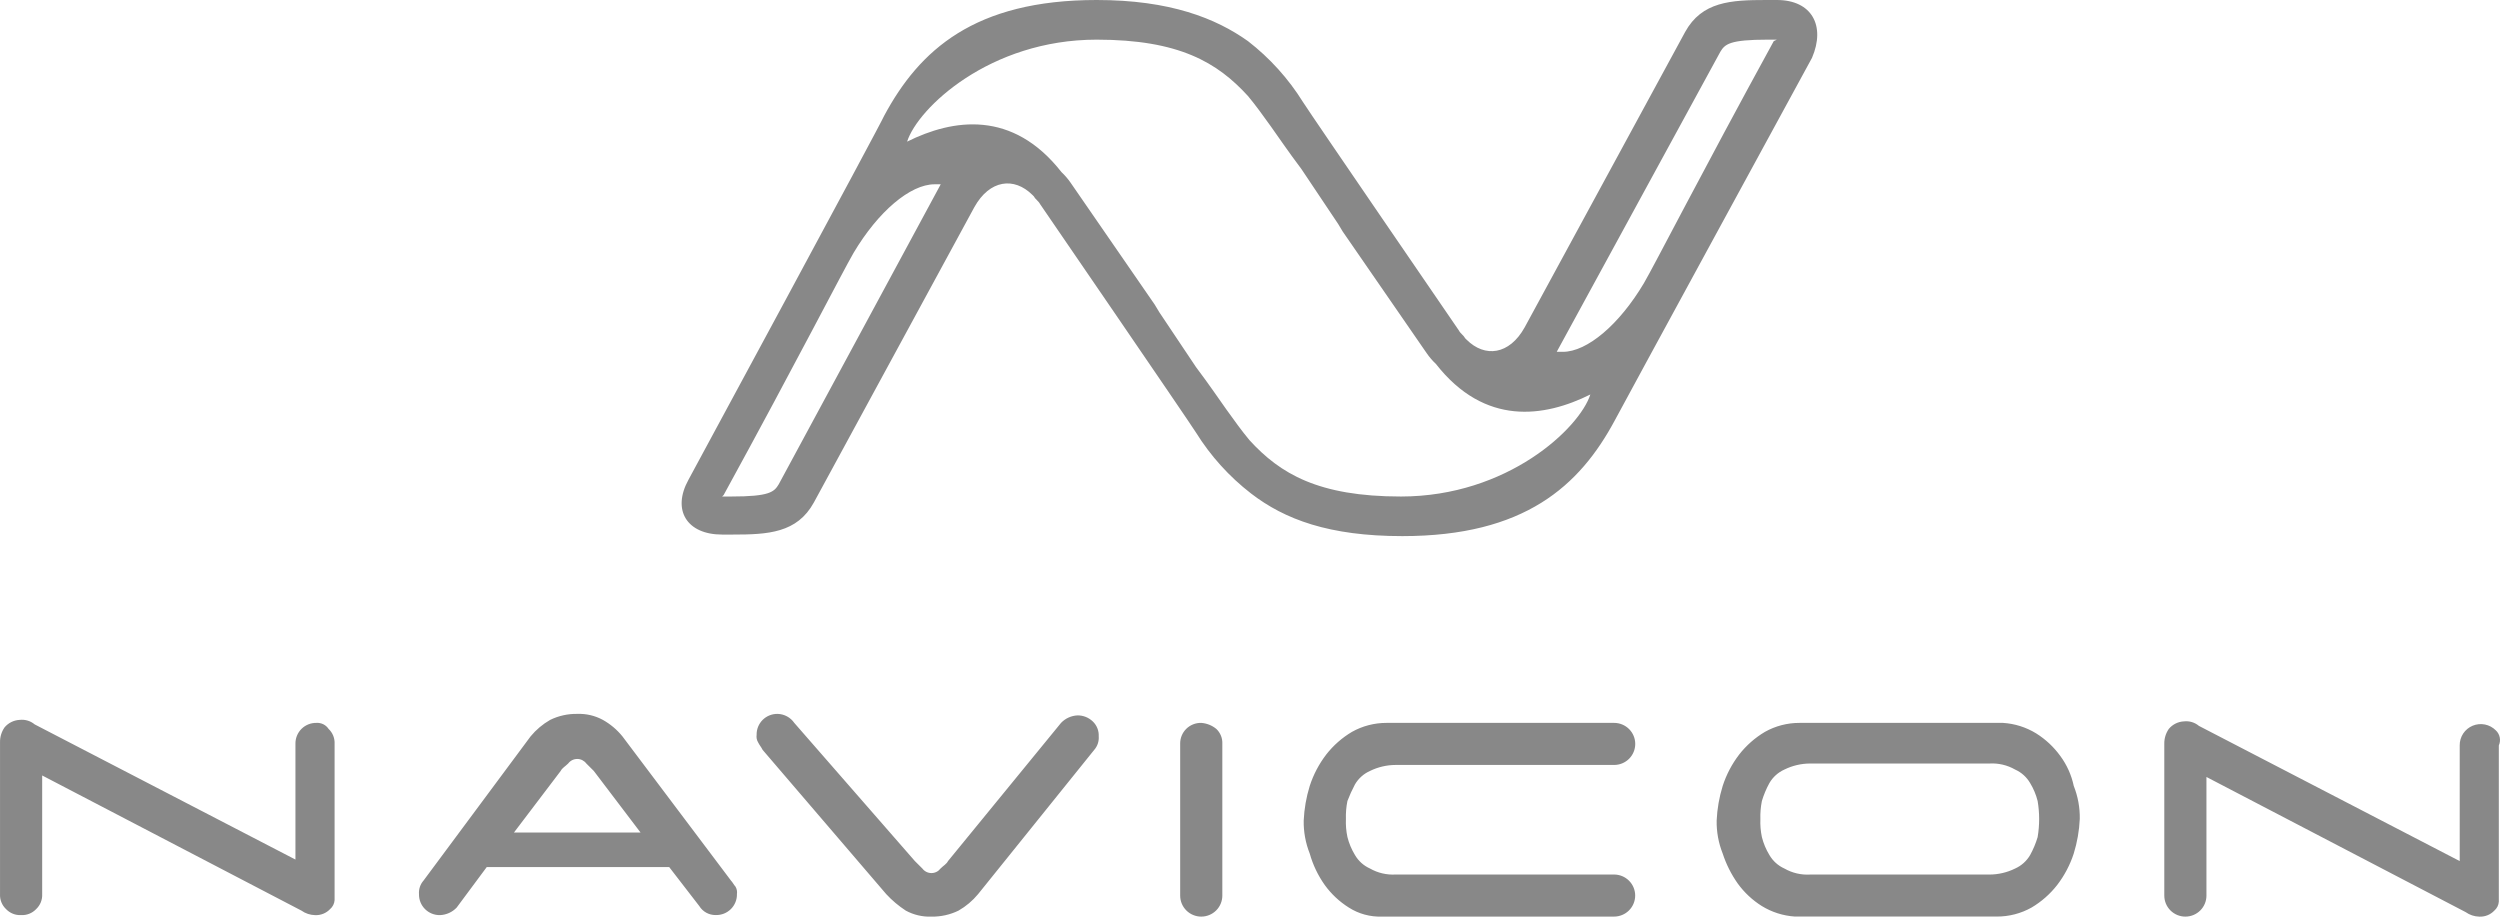
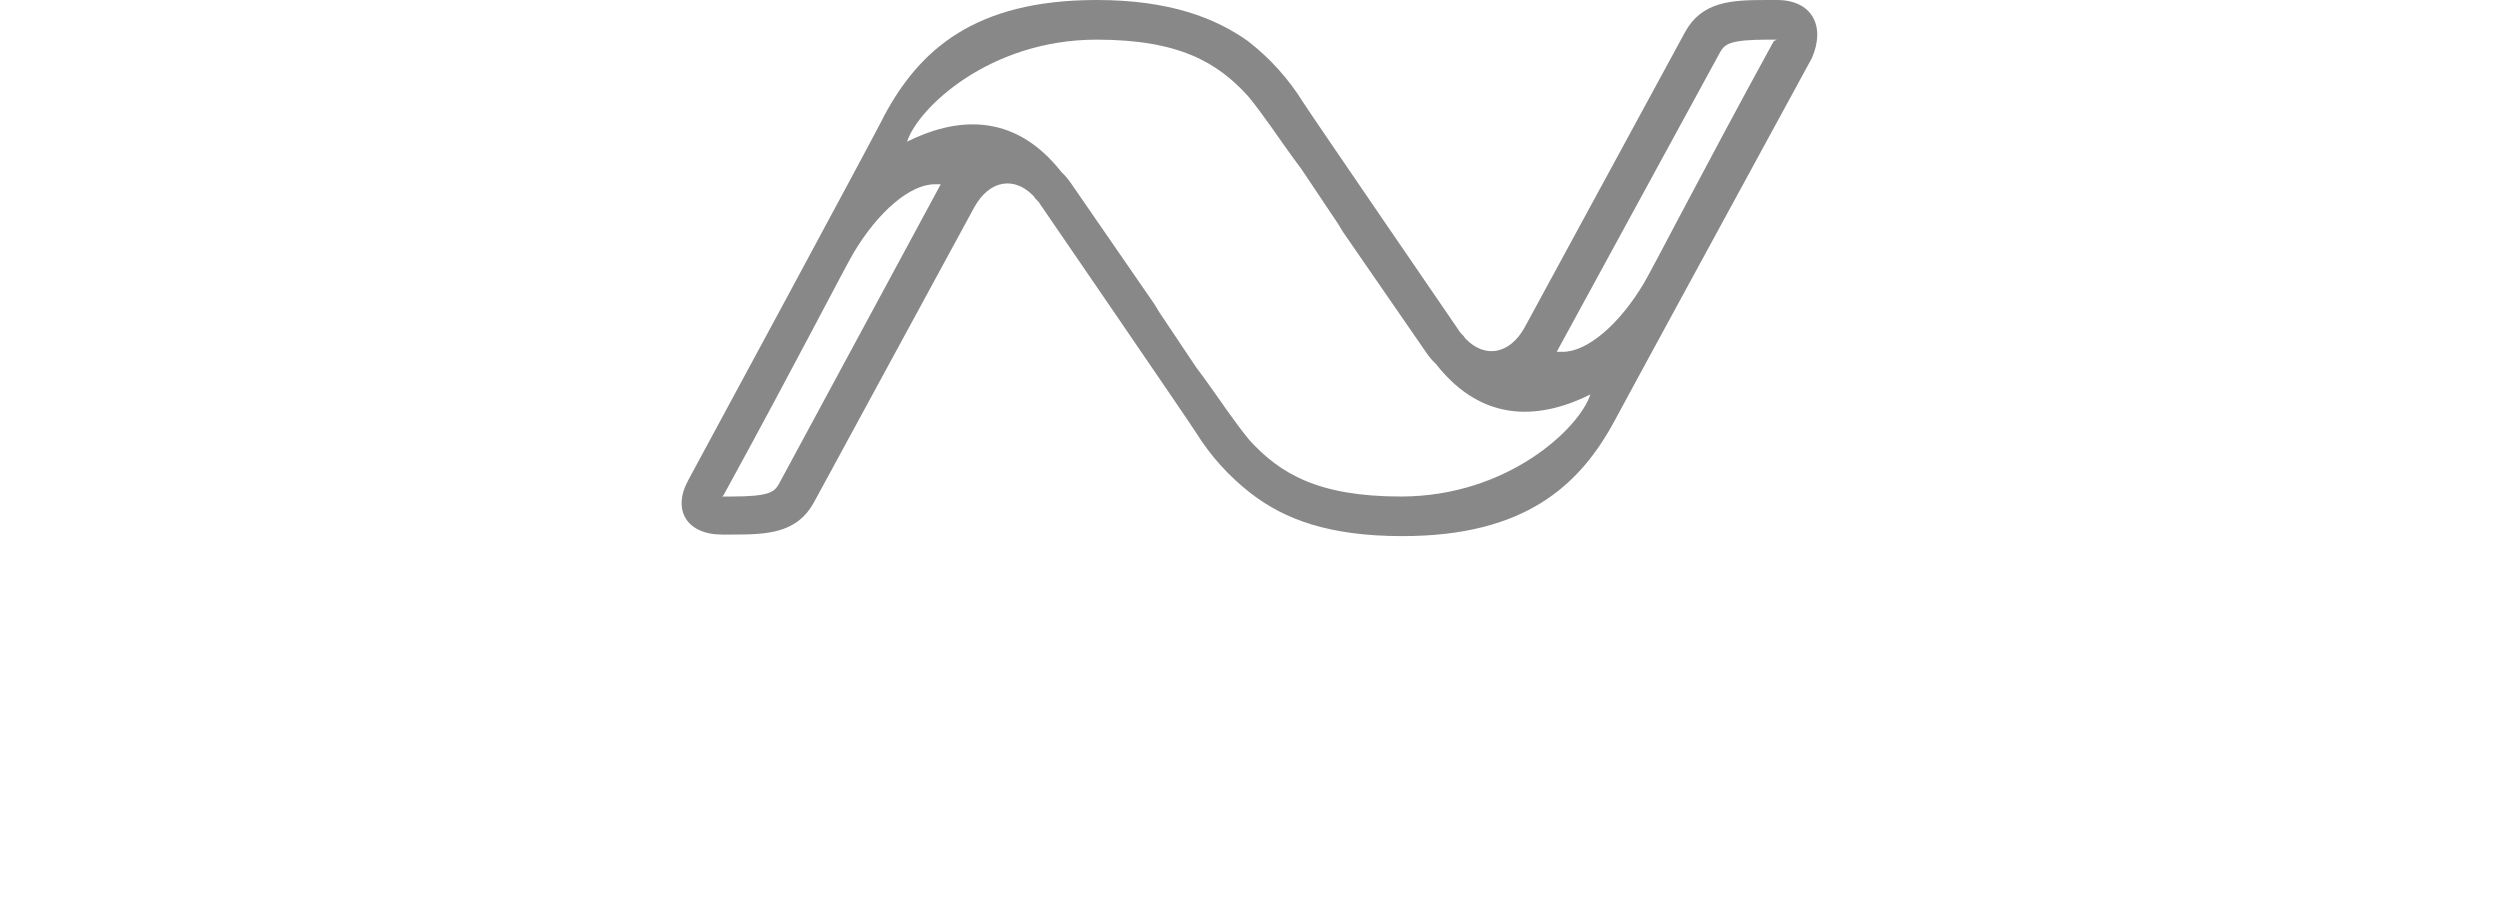
<svg xmlns="http://www.w3.org/2000/svg" width="360" height="132" viewBox="0 0 360 132" fill="none">
-   <path d="M155.177 103.016C154.271 103.053 153.414 103.441 152.79 104.097L136.513 123.994C136.297 124.426 135.862 124.643 135.428 125.075C135.277 125.276 135.08 125.439 134.854 125.551C134.629 125.664 134.38 125.722 134.128 125.722C133.875 125.722 133.626 125.664 133.401 125.551C133.175 125.439 132.979 125.276 132.827 125.075L131.742 123.994L114.376 104.096C114.108 103.708 113.753 103.388 113.338 103.163C112.923 102.938 112.46 102.813 111.988 102.8C111.587 102.791 111.188 102.863 110.816 103.011C110.444 103.16 110.105 103.382 109.822 103.665C109.538 103.948 109.315 104.285 109.165 104.656C109.016 105.027 108.944 105.424 108.953 105.824C108.897 106.199 108.973 106.581 109.17 106.905C109.387 107.337 109.604 107.555 109.822 107.987L127.614 128.75C128.452 129.656 129.4 130.455 130.435 131.129C131.564 131.743 132.839 132.041 134.125 131.993C135.476 132.017 136.813 131.721 138.026 131.129C139.103 130.512 140.059 129.706 140.847 128.75L157.565 107.984C157.798 107.719 157.976 107.41 158.088 107.076C158.2 106.742 158.243 106.389 158.216 106.037C158.237 105.636 158.171 105.235 158.021 104.862C157.871 104.489 157.642 104.153 157.349 103.877C156.765 103.32 155.986 103.011 155.177 103.016ZM195.11 112.963C195.61 112.104 196.368 111.423 197.278 111.017C198.426 110.452 199.688 110.157 200.968 110.153H232.437C233.243 110.153 234.015 109.834 234.585 109.266C235.155 108.698 235.475 107.928 235.475 107.125C235.475 106.322 235.155 105.552 234.585 104.984C234.015 104.416 233.243 104.097 232.437 104.097H199.668C197.92 104.091 196.2 104.537 194.677 105.393C193.255 106.237 192.004 107.337 190.988 108.638C189.938 110.005 189.13 111.541 188.6 113.179C188.102 114.794 187.81 116.465 187.733 118.153C187.705 119.779 187.999 121.393 188.6 122.905C189.056 124.532 189.789 126.068 190.768 127.447C191.704 128.741 192.881 129.842 194.236 130.691C195.656 131.598 197.32 132.051 199.005 131.987H232.428C233.234 131.987 234.007 131.668 234.576 131.1C235.146 130.532 235.466 129.762 235.466 128.959C235.466 128.156 235.146 127.386 234.576 126.819C234.007 126.251 233.234 125.932 232.428 125.932H200.97C199.683 126.007 198.401 125.706 197.281 125.068C196.371 124.662 195.613 123.981 195.113 123.121C194.623 122.316 194.257 121.442 194.028 120.529C193.849 119.677 193.776 118.807 193.811 117.937C193.784 117.068 193.857 116.198 194.028 115.345C194.339 114.53 194.701 113.734 195.11 112.963ZM296.68 108.855C295.744 107.561 294.567 106.46 293.212 105.611C291.77 104.725 290.133 104.205 288.443 104.097H259.134C257.386 104.091 255.665 104.537 254.143 105.393C252.721 106.237 251.47 107.337 250.453 108.638C249.403 110.005 248.596 111.541 248.066 113.179C247.567 114.794 247.276 116.465 247.199 118.153C247.17 119.779 247.465 121.393 248.066 122.905C248.568 124.445 249.298 125.901 250.233 127.225C251.169 128.519 252.347 129.62 253.702 130.469C255.143 131.355 256.781 131.875 258.471 131.983H287.552C289.301 131.989 291.021 131.543 292.544 130.687C293.966 129.844 295.217 128.743 296.233 127.442C297.283 126.075 298.09 124.539 298.621 122.901C299.119 121.286 299.411 119.615 299.488 117.927C299.516 116.302 299.221 114.687 298.621 113.175C298.292 111.613 297.63 110.14 296.68 108.855ZM293.424 120.533C293.156 121.433 292.792 122.302 292.339 123.125C291.839 123.985 291.081 124.666 290.171 125.072C289.023 125.637 287.761 125.932 286.482 125.936H260.653C259.365 126.011 258.083 125.711 256.963 125.072C256.054 124.666 255.295 123.985 254.796 123.125C254.305 122.321 253.939 121.447 253.71 120.533C253.531 119.682 253.458 118.811 253.494 117.941C253.467 117.072 253.539 116.202 253.71 115.349C253.979 114.45 254.343 113.581 254.796 112.757C255.295 111.898 256.054 111.217 256.963 110.811C258.111 110.246 259.373 109.951 260.653 109.947H286.479C287.767 109.872 289.048 110.172 290.168 110.811C291.078 111.217 291.836 111.898 292.336 112.757C292.826 113.562 293.192 114.436 293.421 115.349C293.71 117.065 293.71 118.817 293.421 120.533H293.424ZM45.579 104.096C45.178 104.087 44.779 104.159 44.407 104.307C44.034 104.456 43.696 104.678 43.412 104.961C43.129 105.244 42.905 105.581 42.756 105.952C42.607 106.323 42.535 106.72 42.544 107.12V123.776L4.994 104.313C4.696 104.063 4.349 103.876 3.976 103.765C3.603 103.653 3.21 103.619 2.823 103.664C2.406 103.685 1.999 103.792 1.625 103.978C1.252 104.164 0.922 104.425 0.655 104.745C0.215 105.379 -0.013 106.135 0.004 106.905V128.75C-0.017 129.151 0.05 129.552 0.199 129.925C0.349 130.298 0.578 130.634 0.871 130.91C1.148 131.201 1.485 131.43 1.859 131.579C2.234 131.728 2.636 131.795 3.039 131.774C3.441 131.795 3.843 131.728 4.218 131.579C4.592 131.43 4.929 131.201 5.206 130.91C5.499 130.634 5.728 130.298 5.878 129.925C6.027 129.552 6.094 129.151 6.073 128.75V111.666L43.408 131.129C43.979 131.536 44.66 131.762 45.362 131.778C45.764 131.799 46.167 131.732 46.541 131.583C46.915 131.434 47.253 131.206 47.53 130.914C47.719 130.752 47.875 130.554 47.986 130.332C48.099 130.109 48.165 129.866 48.181 129.618V128.754V107.12C48.202 106.719 48.136 106.318 47.986 105.945C47.836 105.572 47.607 105.236 47.314 104.96C47.127 104.677 46.867 104.448 46.563 104.296C46.258 104.145 45.919 104.076 45.579 104.096ZM359.401 105.177C358.977 104.746 358.432 104.45 357.838 104.33C357.243 104.21 356.626 104.27 356.066 104.502C355.506 104.735 355.029 105.129 354.696 105.634C354.363 106.14 354.19 106.733 354.199 107.337V123.994L316.646 104.528C316.348 104.278 316.002 104.091 315.629 103.98C315.257 103.868 314.865 103.834 314.478 103.879C314.061 103.899 313.653 104.006 313.28 104.193C312.907 104.379 312.577 104.64 312.31 104.96C311.87 105.594 311.642 106.35 311.659 107.12V128.967C311.659 129.364 311.737 129.758 311.89 130.124C312.042 130.491 312.266 130.825 312.547 131.106C312.829 131.386 313.164 131.609 313.532 131.761C313.9 131.913 314.295 131.991 314.693 131.991C315.092 131.991 315.487 131.913 315.855 131.761C316.223 131.609 316.557 131.386 316.839 131.106C317.121 130.825 317.345 130.491 317.497 130.124C317.65 129.758 317.728 129.364 317.728 128.967V111.883L355.057 131.346C355.628 131.753 356.309 131.979 357.011 131.996C357.414 132.016 357.816 131.95 358.19 131.801C358.564 131.652 358.902 131.423 359.179 131.132C359.368 130.97 359.524 130.772 359.636 130.549C359.748 130.326 359.814 130.084 359.831 129.836V128.972V107.342C359.994 106.982 360.041 106.58 359.964 106.193C359.888 105.805 359.693 105.451 359.406 105.179L359.401 105.177ZM172.98 104.096C172.579 104.087 172.18 104.159 171.808 104.307C171.435 104.456 171.097 104.678 170.813 104.961C170.53 105.244 170.306 105.581 170.157 105.952C170.008 106.323 169.936 106.72 169.945 107.12V128.967C169.945 129.769 170.265 130.538 170.834 131.106C171.403 131.673 172.175 131.991 172.98 131.991C173.785 131.991 174.557 131.673 175.126 131.106C175.695 130.538 176.015 129.769 176.015 128.967V107.12C176.035 106.719 175.969 106.318 175.819 105.945C175.669 105.572 175.44 105.236 175.147 104.96C174.53 104.455 173.771 104.153 172.974 104.096H172.98ZM105.261 126.804L89.635 106.044C88.856 105.079 87.898 104.271 86.814 103.664C85.685 103.05 84.41 102.751 83.125 102.8C81.774 102.775 80.436 103.072 79.223 103.664C78.146 104.281 77.19 105.087 76.402 106.043L60.987 126.804C60.753 127.069 60.575 127.378 60.464 127.712C60.352 128.047 60.308 128.4 60.335 128.751C60.326 129.151 60.398 129.548 60.547 129.919C60.696 130.29 60.919 130.627 61.203 130.91C61.487 131.193 61.825 131.415 62.197 131.564C62.57 131.713 62.969 131.784 63.37 131.775C64.276 131.738 65.133 131.35 65.757 130.694L70.093 124.855H96.362L100.697 130.471C100.946 130.876 101.298 131.209 101.717 131.437C102.136 131.664 102.608 131.778 103.085 131.767C103.486 131.776 103.885 131.704 104.257 131.555C104.629 131.407 104.968 131.184 105.251 130.902C105.535 130.619 105.758 130.282 105.907 129.911C106.057 129.54 106.129 129.142 106.119 128.743C106.176 128.368 106.1 127.985 105.903 127.661C105.695 127.452 105.478 127.02 105.261 126.804ZM74.009 119.884L80.737 111.018C80.954 110.586 81.389 110.369 81.823 109.937C81.974 109.736 82.171 109.573 82.396 109.46C82.622 109.348 82.871 109.29 83.123 109.29C83.376 109.29 83.624 109.348 83.85 109.46C84.076 109.573 84.272 109.736 84.424 109.937L85.509 111.018L92.238 119.884H74.009Z" fill="#888888" />
  <path d="M255.863 0H254.322C249.264 0 245.073 0.219 242.657 4.608L219.545 47.153C217.344 51.102 213.822 51.54 211.181 48.907L210.961 48.688C210.741 48.256 210.301 48.03 210.081 47.591C210.081 47.591 188.731 16.447 187.629 14.694C185.532 11.324 182.849 8.353 179.706 5.921C175.084 2.632 168.481 0 157.915 0C140.307 0 132.384 7.237 127.321 16.668C126.888 17.765 99.141 69.083 99.141 69.083C96.721 73.469 98.922 76.978 103.984 76.978H105.524C110.582 76.978 114.773 76.759 117.19 72.37L140.307 29.828C142.508 25.879 146.03 25.442 148.672 28.074L148.891 28.293C149.111 28.725 149.552 28.951 149.771 29.39C149.771 29.39 171.122 60.534 172.223 62.288C174.32 65.657 177.003 68.628 180.147 71.06C184.989 74.788 191.372 77.201 201.938 77.201C219.547 77.201 227.47 69.964 232.532 60.534C232.966 59.657 260.926 8.335 260.926 8.335C262.906 3.728 260.925 0 255.863 0ZM112.133 69.744C111.473 70.841 110.812 71.498 105.309 71.498H103.988L104.208 71.279C114.775 51.983 121.378 39.039 122.919 36.407C126.441 30.486 131.063 26.537 134.585 26.537H135.465L112.133 69.744ZM201.717 71.498C189.83 71.498 184.329 68.207 179.925 63.383C178.824 62.067 177.725 60.532 176.623 58.997C175.522 57.462 174.203 55.488 172.221 52.856L166.94 44.96L166.279 43.863L154.173 26.318C153.789 25.762 153.346 25.247 152.852 24.783C145.809 15.791 137.225 17.107 130.622 20.397C132.163 15.572 142.508 5.71 157.915 5.71C169.801 5.71 175.302 9 179.706 13.824C180.807 15.14 181.907 16.675 183.008 18.21C184.109 19.745 185.429 21.719 187.41 24.351L192.692 32.247L193.352 33.344L205.459 50.883C205.844 51.44 206.287 51.954 206.78 52.418C213.824 61.411 222.408 60.094 229.011 56.804C227.469 61.631 217.125 71.499 201.717 71.499V71.498ZM255.422 5.921C244.857 25.217 238.254 38.161 236.713 40.793C233.191 46.714 228.57 50.663 225.048 50.663H224.168L247.724 7.463C248.384 6.366 249.044 5.71 254.548 5.71H255.868L255.422 5.921Z" fill="#888888" />
</svg>